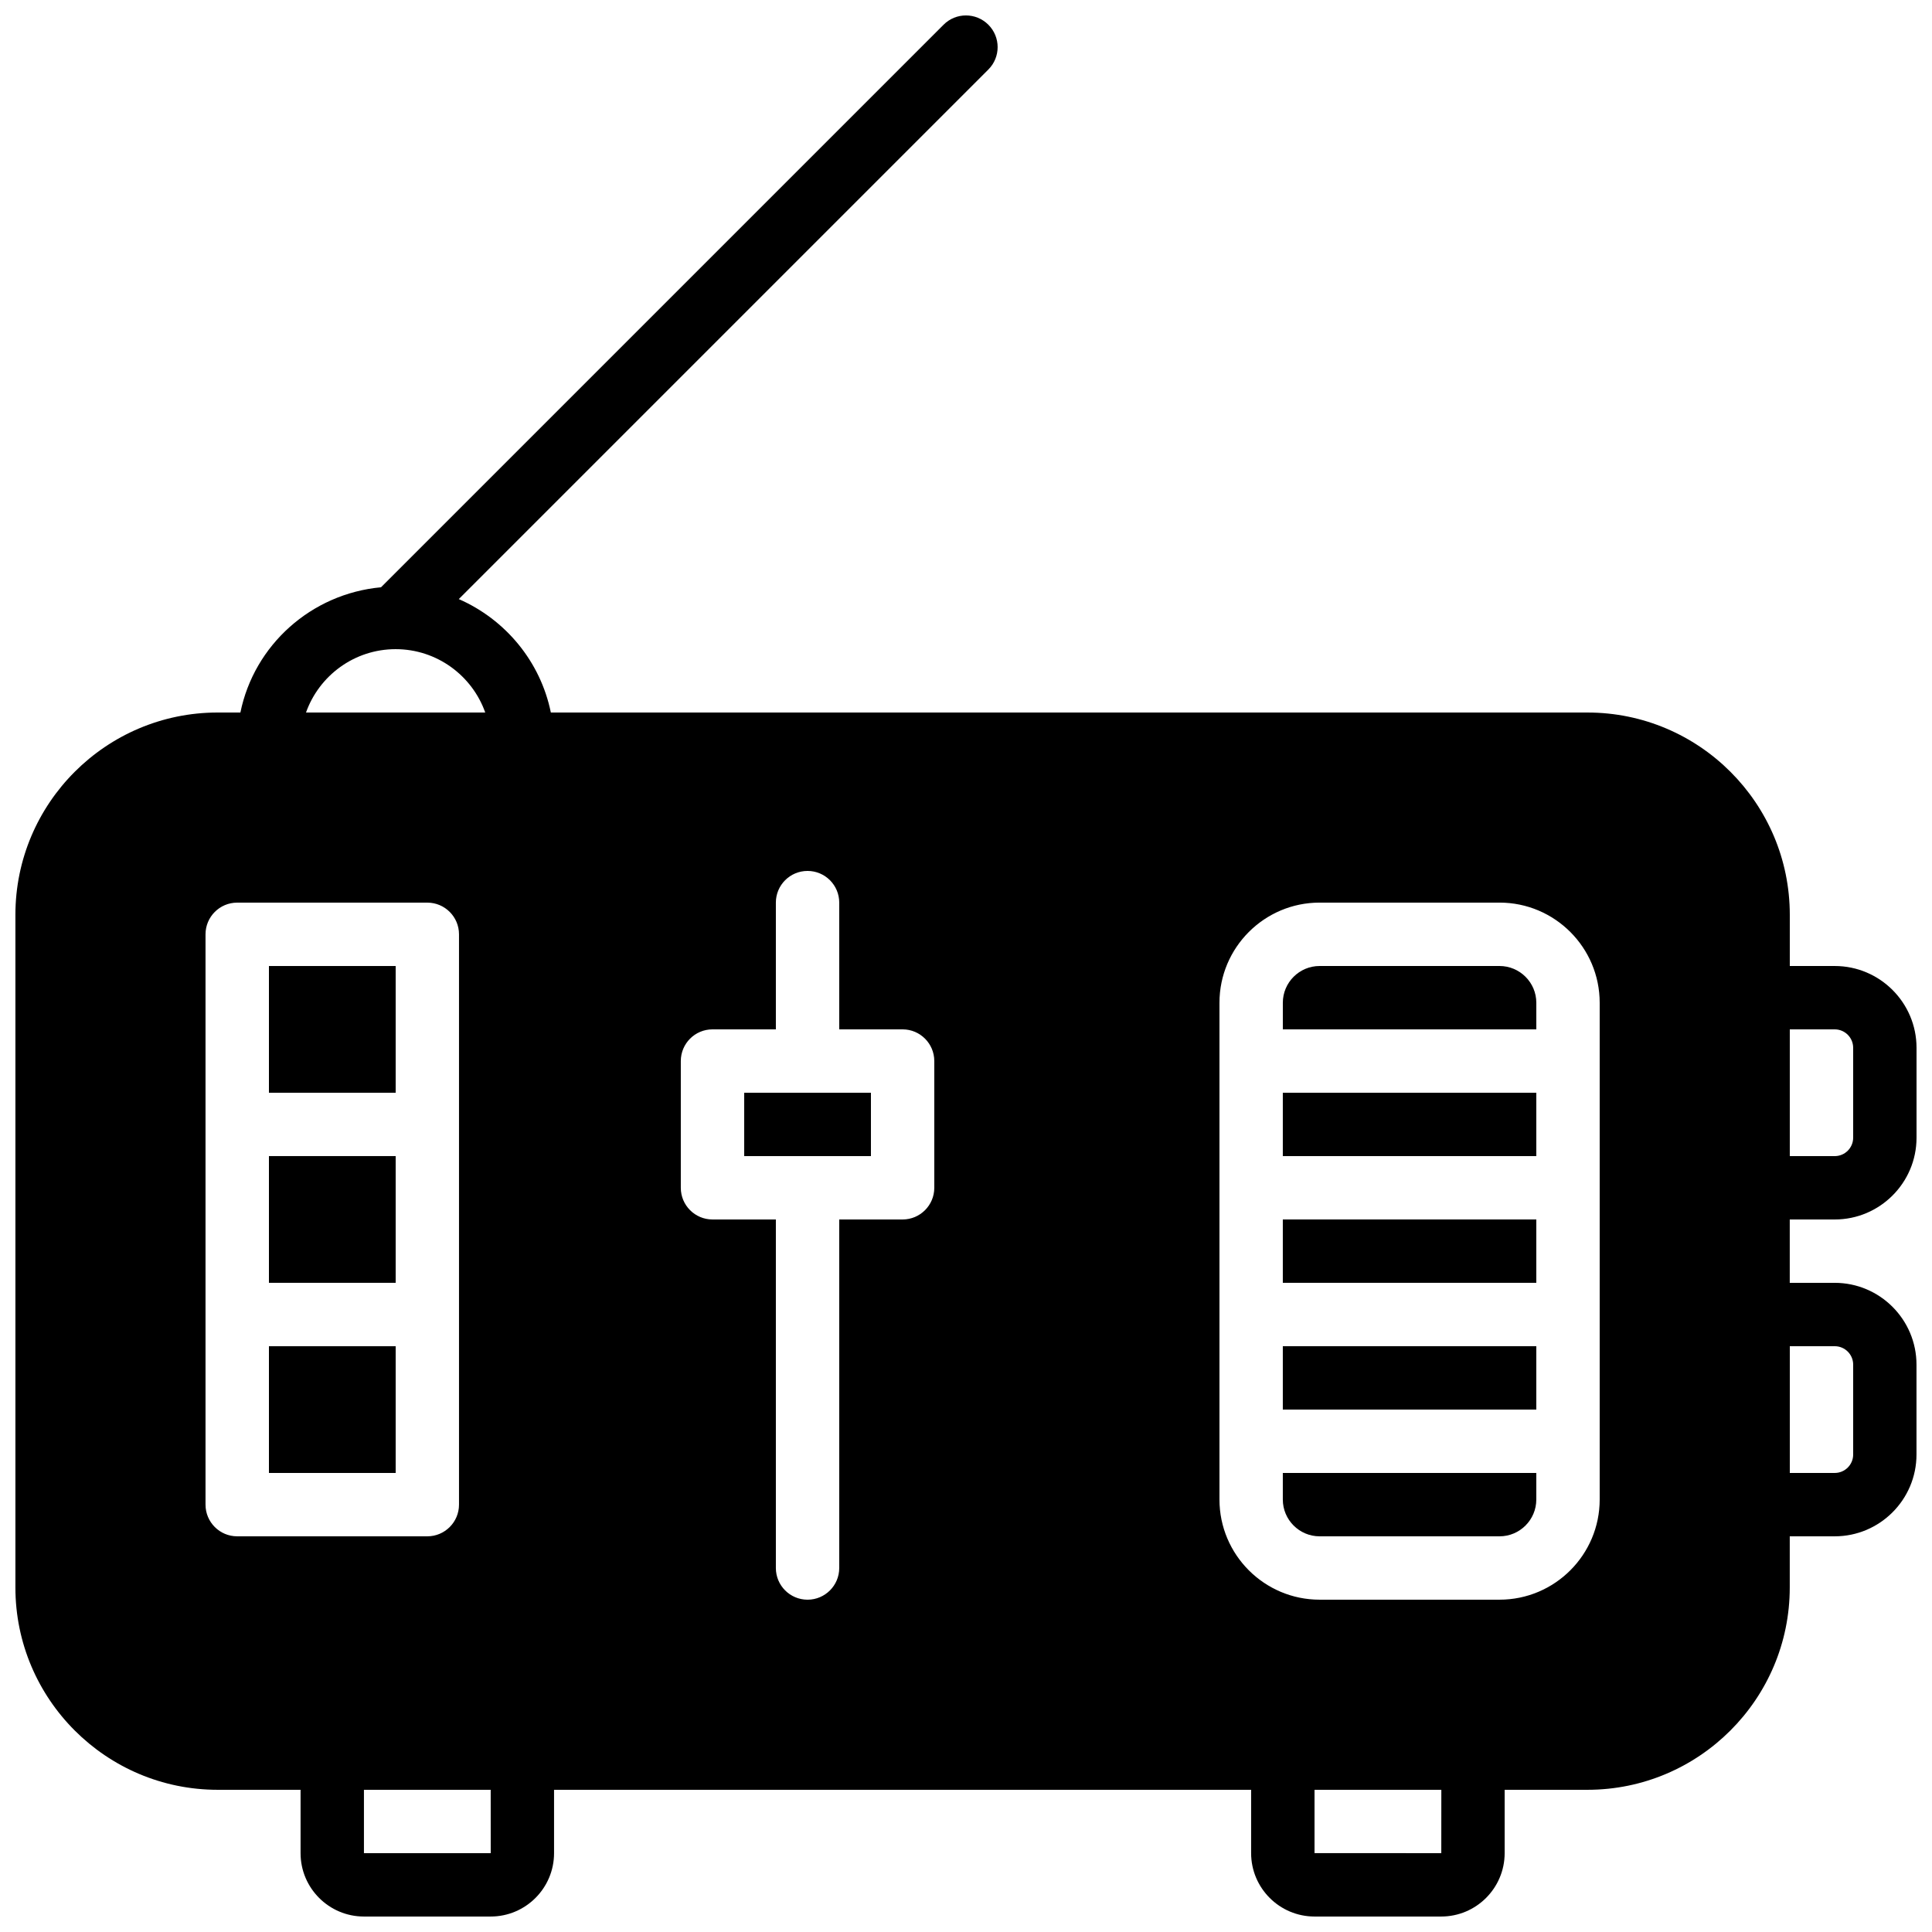
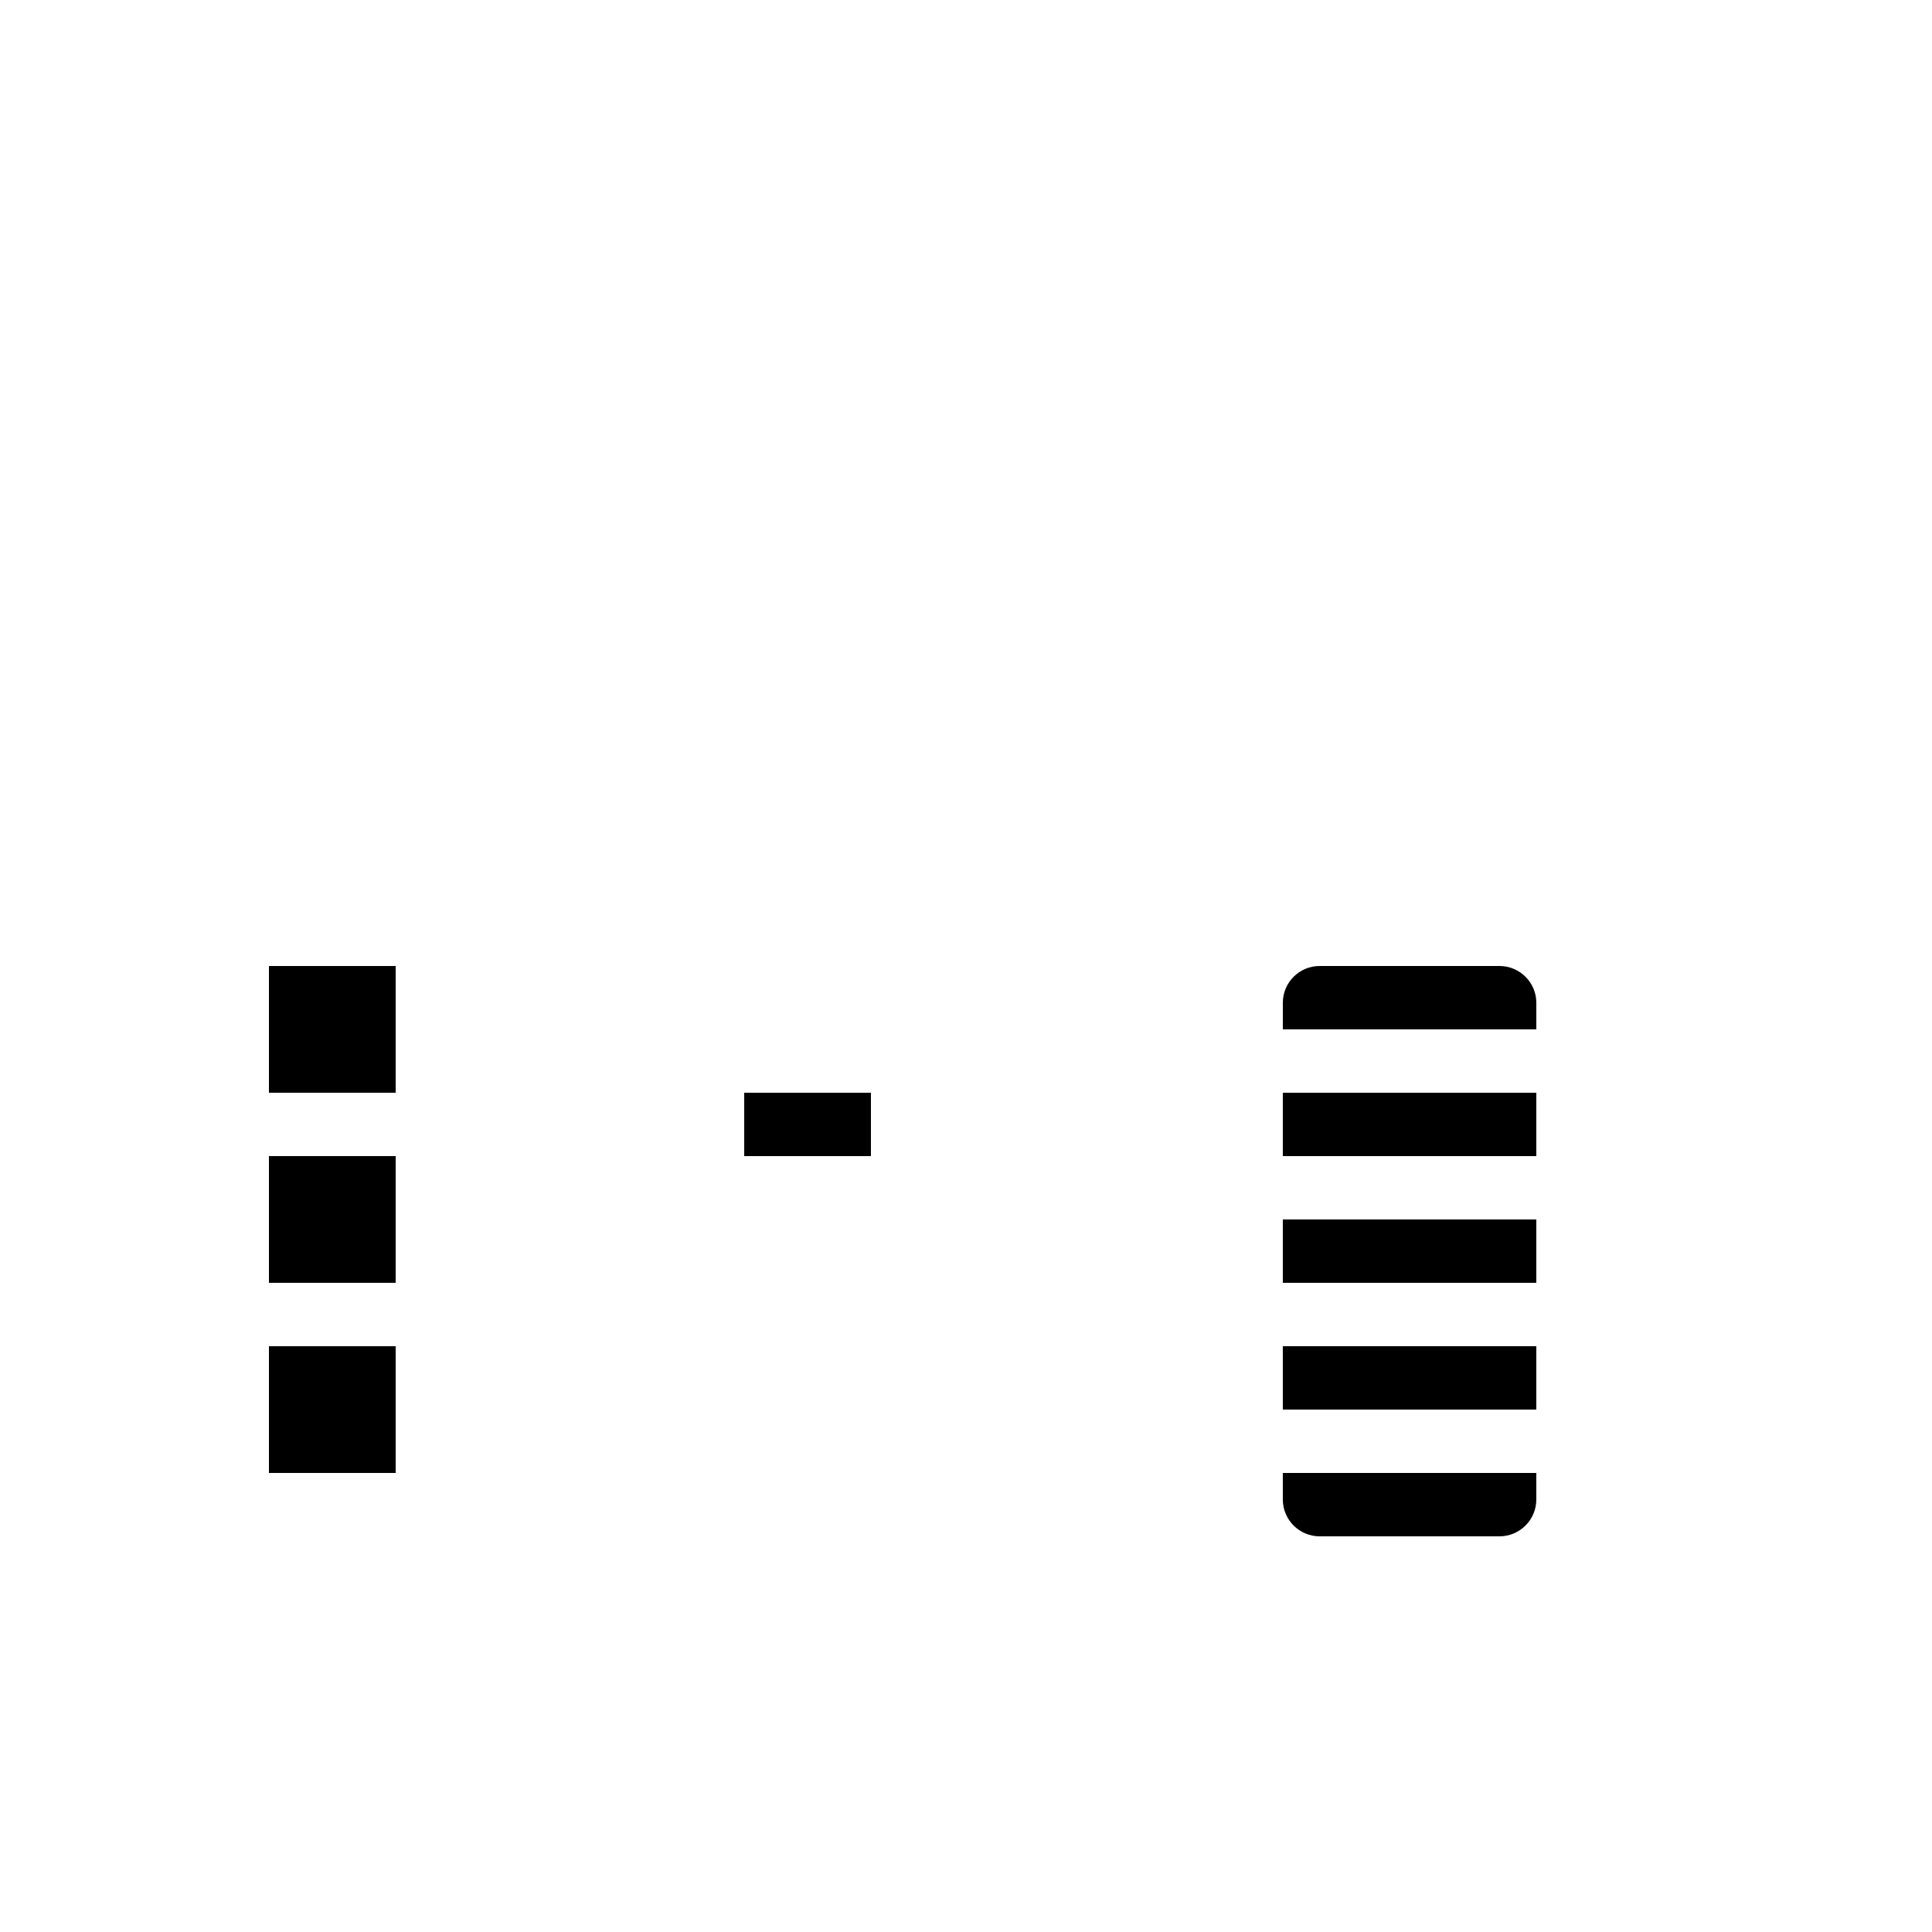
<svg xmlns="http://www.w3.org/2000/svg" width="800px" height="800px" version="1.1" viewBox="144 144 512 512">
  <defs>
    <clipPath id="a">
-       <path d="m148.09 148.09h503.81v503.81h-503.81z" />
-     </clipPath>
+       </clipPath>
  </defs>
  <g clip-path="url(#a)">
-     <path d="m630.23 500.76c2.688 0 4.879 2.184 4.879 4.879v23.828c0 2.695-2.191 4.879-4.879 4.879h-11.914v-33.586zm-62.297 40.633c0 14.633-11.906 26.539-26.543 26.539h-47.684c-14.629 0-26.535-11.906-26.535-26.539v-131.65c0-14.633 11.906-26.543 26.535-26.543h47.684c14.637 0 26.543 11.91 26.543 26.543zm-41.977 93.715-33.594-0.016v-16.777h33.605zm-134.36-176.33c0 4.633-3.762 8.395-8.398 8.395h-16.793v92.367c0 4.633-3.762 8.395-8.395 8.395-4.644 0-8.398-3.762-8.398-8.395v-92.367h-16.793c-4.644 0-8.398-3.762-8.398-8.395v-33.59c0-4.633 3.754-8.395 8.398-8.395h16.793v-33.59c0-4.633 3.754-8.395 8.398-8.395 4.633 0 8.395 3.762 8.395 8.395v33.59h16.793c4.637 0 8.398 3.762 8.398 8.395zm-117.55 176.33h-33.598v-16.793h33.59zm-75.582-92.363v-151.14c0-4.637 3.754-8.398 8.398-8.398h50.379c4.637 0 8.398 3.762 8.398 8.398v151.14c0 4.633-3.762 8.395-8.398 8.395h-50.379c-4.644 0-8.398-3.762-8.398-8.395zm50.383-226.71c10.941 0 20.285 7.019 23.746 16.793h-47.5c3.469-9.773 12.805-16.793 23.754-16.793zm381.38 100.76c2.688 0 4.879 2.184 4.879 4.879v23.828c0 2.695-2.191 4.879-4.879 4.879h-11.914v-33.586zm0 50.379c11.949 0 21.672-9.723 21.672-21.672v-23.828c0-11.949-9.723-21.672-21.672-21.672h-11.914v-13.57c0-29.559-24.051-53.605-53.605-53.605h-274.73c-2.754-13.52-12.043-24.66-24.395-30.062l140.34-140.34c3.277-3.281 3.277-8.59 0-11.871-3.281-3.285-8.598-3.285-11.871 0l-149.08 149.08c-18.508 1.719-33.621 15.305-37.266 33.191h-6.027c-29.559 0-53.598 24.047-53.598 53.605v178.28c0 29.555 24.039 53.605 53.598 53.605h21.973v16.793c0 9.262 7.531 16.793 16.793 16.793h33.59c9.262 0 16.793-7.531 16.793-16.793v-16.793h184.73v16.777c0 9.27 7.539 16.809 16.809 16.809h33.57c9.27 0 16.812-7.539 16.812-16.809v-16.777h21.949c29.555 0 53.605-24.051 53.605-53.605v-13.57h11.914c11.949 0 21.672-9.723 21.672-21.672v-23.828c0-11.949-9.723-21.676-21.672-21.676h-11.914v-16.793z" fill-rule="evenodd" />
+     <path d="m630.23 500.76c2.688 0 4.879 2.184 4.879 4.879v23.828c0 2.695-2.191 4.879-4.879 4.879h-11.914v-33.586zm-62.297 40.633c0 14.633-11.906 26.539-26.543 26.539h-47.684c-14.629 0-26.535-11.906-26.535-26.539v-131.65c0-14.633 11.906-26.543 26.535-26.543h47.684c14.637 0 26.543 11.91 26.543 26.543zm-41.977 93.715-33.594-0.016v-16.777h33.605zm-134.36-176.33c0 4.633-3.762 8.395-8.398 8.395h-16.793v92.367c0 4.633-3.762 8.395-8.395 8.395-4.644 0-8.398-3.762-8.398-8.395v-92.367h-16.793c-4.644 0-8.398-3.762-8.398-8.395v-33.59c0-4.633 3.754-8.395 8.398-8.395h16.793v-33.59c0-4.633 3.754-8.395 8.398-8.395 4.633 0 8.395 3.762 8.395 8.395v33.59h16.793c4.637 0 8.398 3.762 8.398 8.395zm-117.55 176.33h-33.598v-16.793h33.59zm-75.582-92.363v-151.14c0-4.637 3.754-8.398 8.398-8.398h50.379c4.637 0 8.398 3.762 8.398 8.398v151.14c0 4.633-3.762 8.395-8.398 8.395h-50.379c-4.644 0-8.398-3.762-8.398-8.395zm50.383-226.71c10.941 0 20.285 7.019 23.746 16.793h-47.5c3.469-9.773 12.805-16.793 23.754-16.793zm381.38 100.76c2.688 0 4.879 2.184 4.879 4.879c0 2.695-2.191 4.879-4.879 4.879h-11.914v-33.586zm0 50.379c11.949 0 21.672-9.723 21.672-21.672v-23.828c0-11.949-9.723-21.672-21.672-21.672h-11.914v-13.57c0-29.559-24.051-53.605-53.605-53.605h-274.73c-2.754-13.52-12.043-24.66-24.395-30.062l140.34-140.34c3.277-3.281 3.277-8.59 0-11.871-3.281-3.285-8.598-3.285-11.871 0l-149.08 149.08c-18.508 1.719-33.621 15.305-37.266 33.191h-6.027c-29.559 0-53.598 24.047-53.598 53.605v178.28c0 29.555 24.039 53.605 53.598 53.605h21.973v16.793c0 9.262 7.531 16.793 16.793 16.793h33.59c9.262 0 16.793-7.531 16.793-16.793v-16.793h184.73v16.777c0 9.27 7.539 16.809 16.809 16.809h33.57c9.27 0 16.812-7.539 16.812-16.809v-16.777h21.949c29.555 0 53.605-24.051 53.605-53.605v-13.57h11.914c11.949 0 21.672-9.723 21.672-21.672v-23.828c0-11.949-9.723-21.676-21.672-21.676h-11.914v-16.793z" fill-rule="evenodd" />
  </g>
  <path d="m341.22 450.38h33.586v-16.793h-33.586z" fill-rule="evenodd" />
  <path d="m483.96 450.38h67.176v-16.793h-67.176z" fill-rule="evenodd" />
  <path d="m483.96 483.96h67.176v-16.793h-67.176z" fill-rule="evenodd" />
  <path d="m215.27 534.35h33.586v-33.586h-33.586z" fill-rule="evenodd" />
  <path d="m215.27 433.59h33.586v-33.586h-33.586z" fill-rule="evenodd" />
  <path d="m215.27 483.96h33.586v-33.586h-33.586z" fill-rule="evenodd" />
  <path d="m483.96 517.55h67.176v-16.793h-67.176z" fill-rule="evenodd" />
  <path d="m483.96 541.39c0 5.375 4.375 9.75 9.75 9.75h47.68c5.371 0 9.746-4.375 9.746-9.75v-7.043h-67.176z" fill-rule="evenodd" />
  <path d="m541.39 400h-47.684c-5.375 0-9.742 4.375-9.742 9.746v7.047h67.176v-7.047c0-5.371-4.375-9.746-9.75-9.746" fill-rule="evenodd" />
</svg>